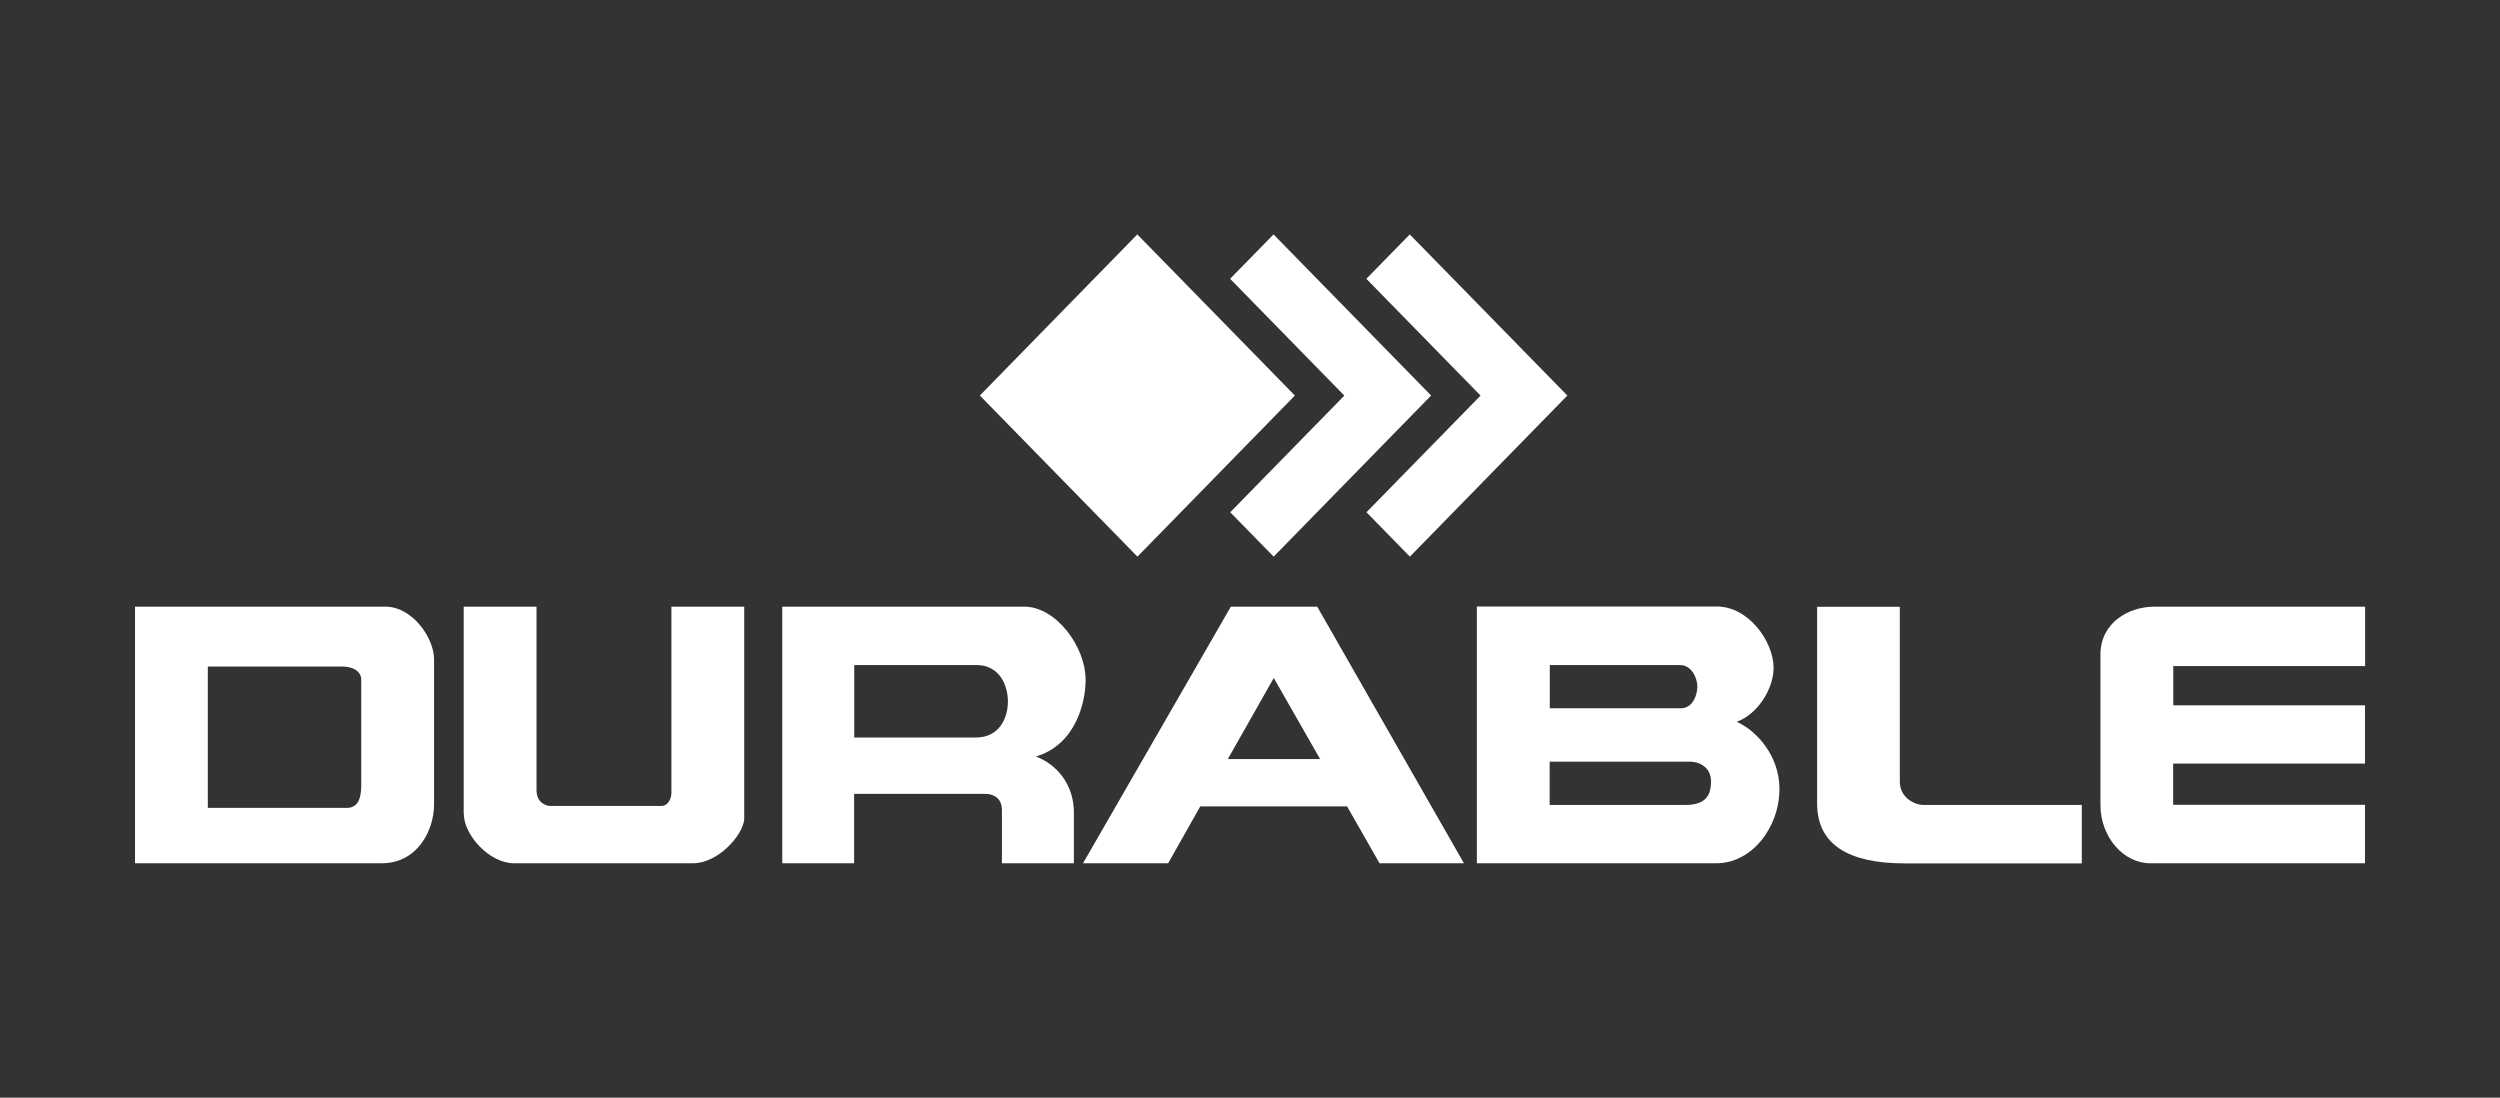
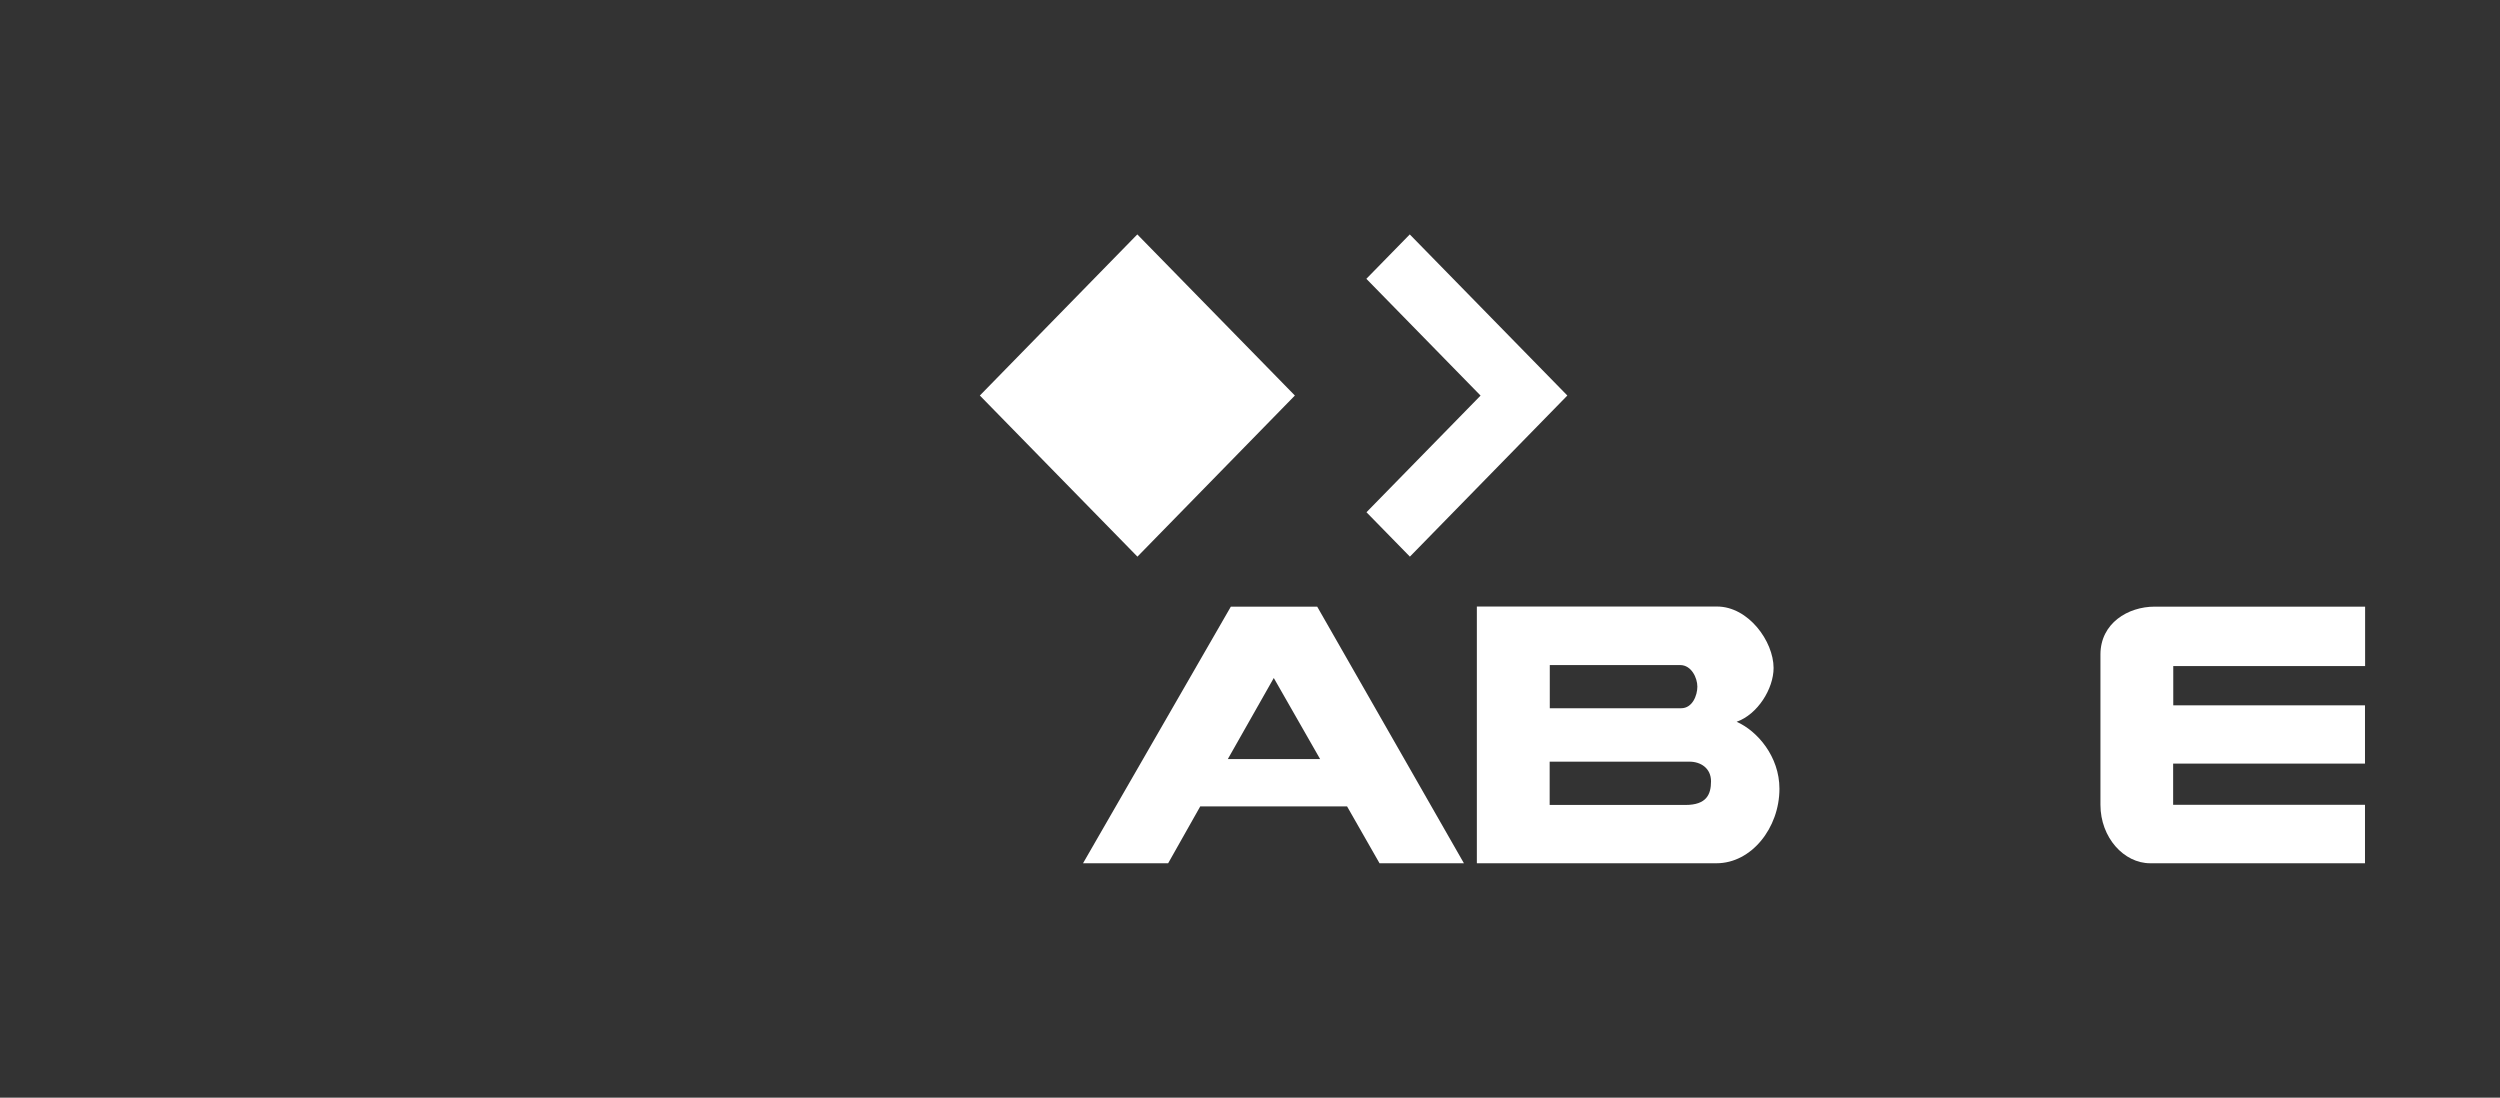
<svg xmlns="http://www.w3.org/2000/svg" id="Db-Logo" viewBox="0 0 204.98 90">
  <rect x="0" y="0" width="204.98" height="90" fill="#333333" stroke="none" />
  <defs>
    <style>.cls-1{fill:#fff;}</style>
  </defs>
-   <path id="path7400" class="cls-1" d="M38.02,66.74v-17h5.97v15.02c0,1.07,.76,1.28,1.05,1.32h9.2c.52,0,.81-.58,.81-1.07v-15.27h5.97v17.41c-.08,1.32-2.14,3.63-4.19,3.63h-14.68c-2.06,0-4.12-2.35-4.12-4.04" />
-   <path id="path7406" class="cls-1" d="M70.04,70.78h-5.9v-21.04h19.85c2.55,0,5.02,3.22,5.02,6.02,0,1.82-.8,5.28-4.07,6.27,1.75,.66,3.11,2.33,3.11,4.59v4.16h-5.9v-4.37c0-.99-.72-1.32-1.36-1.32h-10.76v5.69Zm0-10.31h9.97c1.91,0,2.63-1.56,2.63-2.97,0-1.34-.72-2.97-2.55-2.97h-10.05v5.94Z" />
  <path id="path7412" class="cls-1" d="M127.07,62.45h11.45c.93,0,1.77,.54,1.77,1.61s-.36,1.94-2.1,1.94h-11.13v-3.55Zm0-7.92h10.69c.93,0,1.41,1.06,1.41,1.77s-.4,1.77-1.33,1.77h-10.77v-3.55Zm-5.97,16.25h19.64c2.86,0,5.16-2.89,5.16-6.11,0-2.64-1.81-4.74-3.51-5.49,1.73-.61,3.03-2.72,3.03-4.41,0-2.18-2.06-5.04-4.64-5.04h-19.69v21.04Z" />
  <path id="path7418" class="cls-1" d="M178.18,57.83h15.73v4.78h-15.73v3.38h15.73v4.79h-17.62c-2.14,0-4.07-2.1-4.07-4.79v-12.33c0-2.56,2.26-3.92,4.44-3.92h17.26v4.87h-15.73v3.22Z" />
-   <path id="path7424" class="cls-1" d="M170.69,66v4.79h-14.52c-4.58,0-7.18-1.52-7.18-4.91v-16.13h6.78v14.34c0,1.26,1.13,1.91,1.98,1.91h12.95Z" />
-   <path id="path7430" class="cls-1" d="M31.6,49.74c2.18,0,3.99,2.52,3.99,4.33v11.88c0,2.19-1.41,4.83-4.28,4.83H11.07v-21.04H31.6Zm-14.56,16.5h11.41c1.09,0,1.17-1.16,1.17-1.94v-8.58c0-.58-.52-1.07-1.61-1.07h-10.97v11.59Z" />
  <path id="path7436" class="cls-1" d="M104.44,55.59l3.8,6.65h-7.57l3.77-6.65Zm-6.03,10.53h12.04l2.66,4.66h6.92l-12.03-21.04h-7.08l-12.12,21.04h6.98l2.63-4.66Z" />
-   <path id="path7442" class="cls-1" d="M110.23,32.43l-9.36,9.57,3.56,3.64,12.91-13.21-12.92-13.21-3.56,3.64,9.36,9.57Z" />
+   <path id="path7442" class="cls-1" d="M110.23,32.43Z" />
  <path id="path7448" class="cls-1" d="M121.4,32.43l-9.36,9.57,3.56,3.64,12.91-13.21-12.92-13.21-3.56,3.64,9.36,9.57Z" />
  <path id="path7454" class="cls-1" d="M106.17,32.43l-12.91,13.21-12.92-13.21,12.91-13.21,12.92,13.21Z" />
</svg>